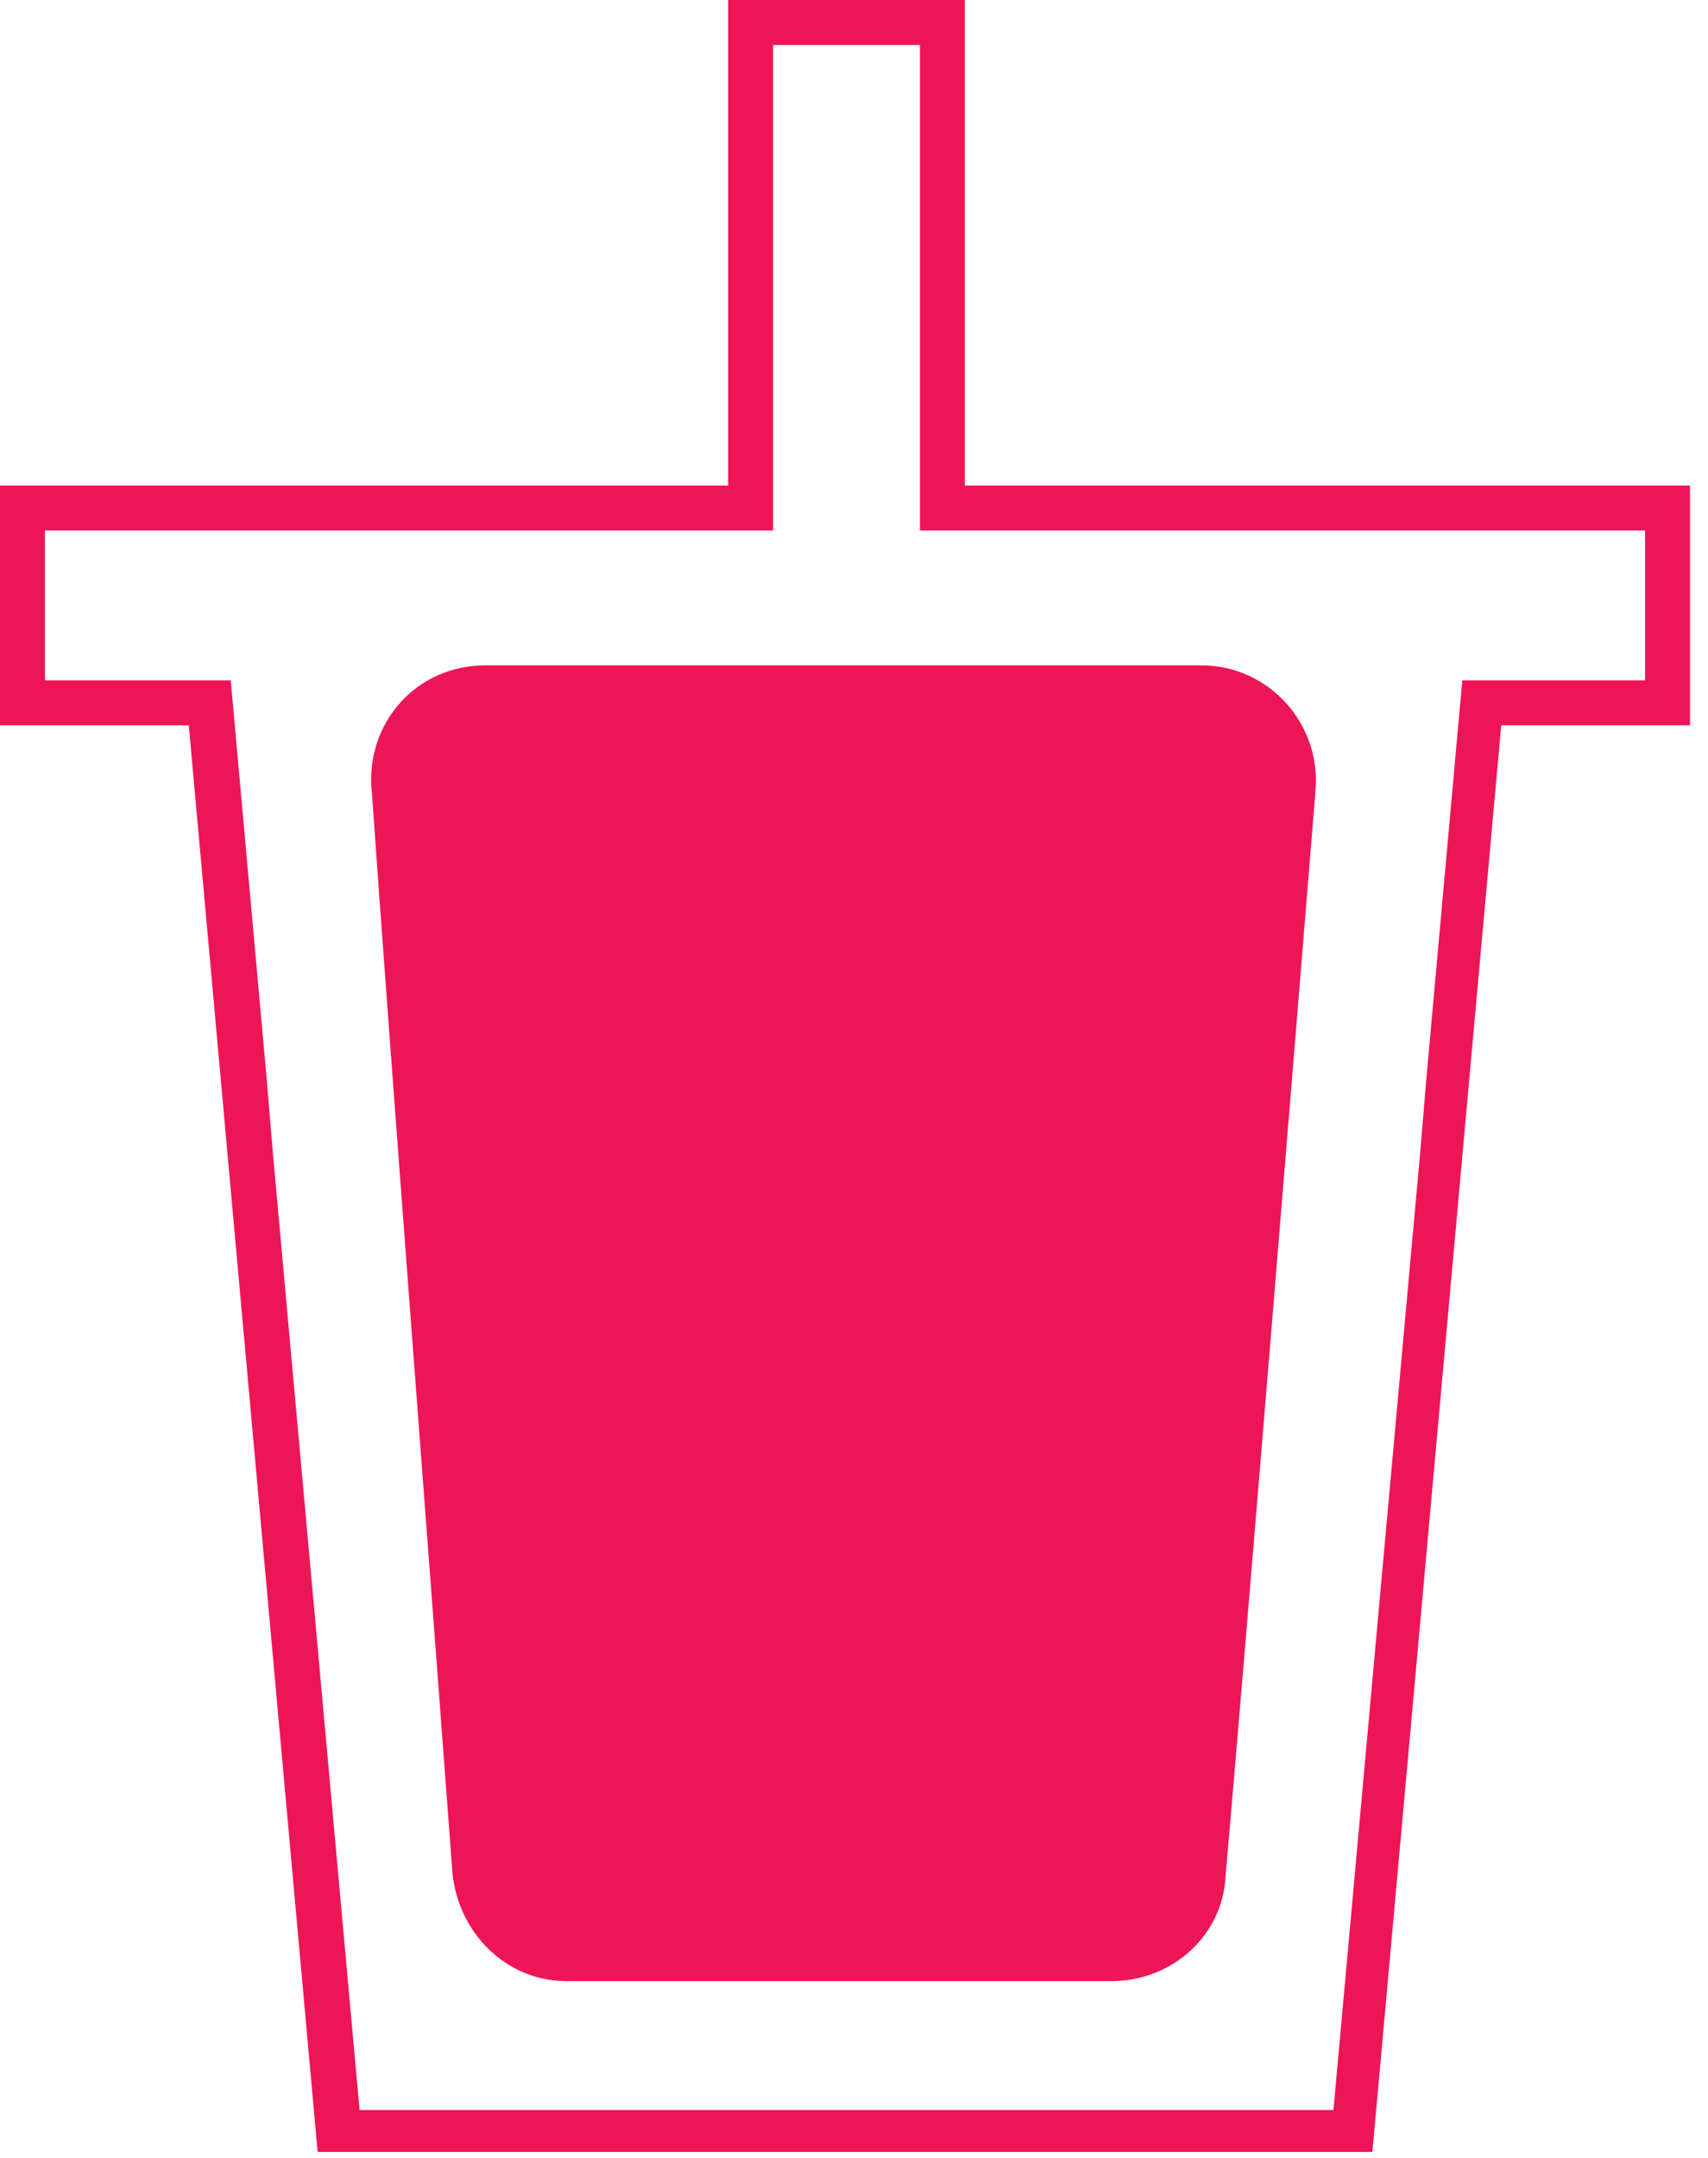
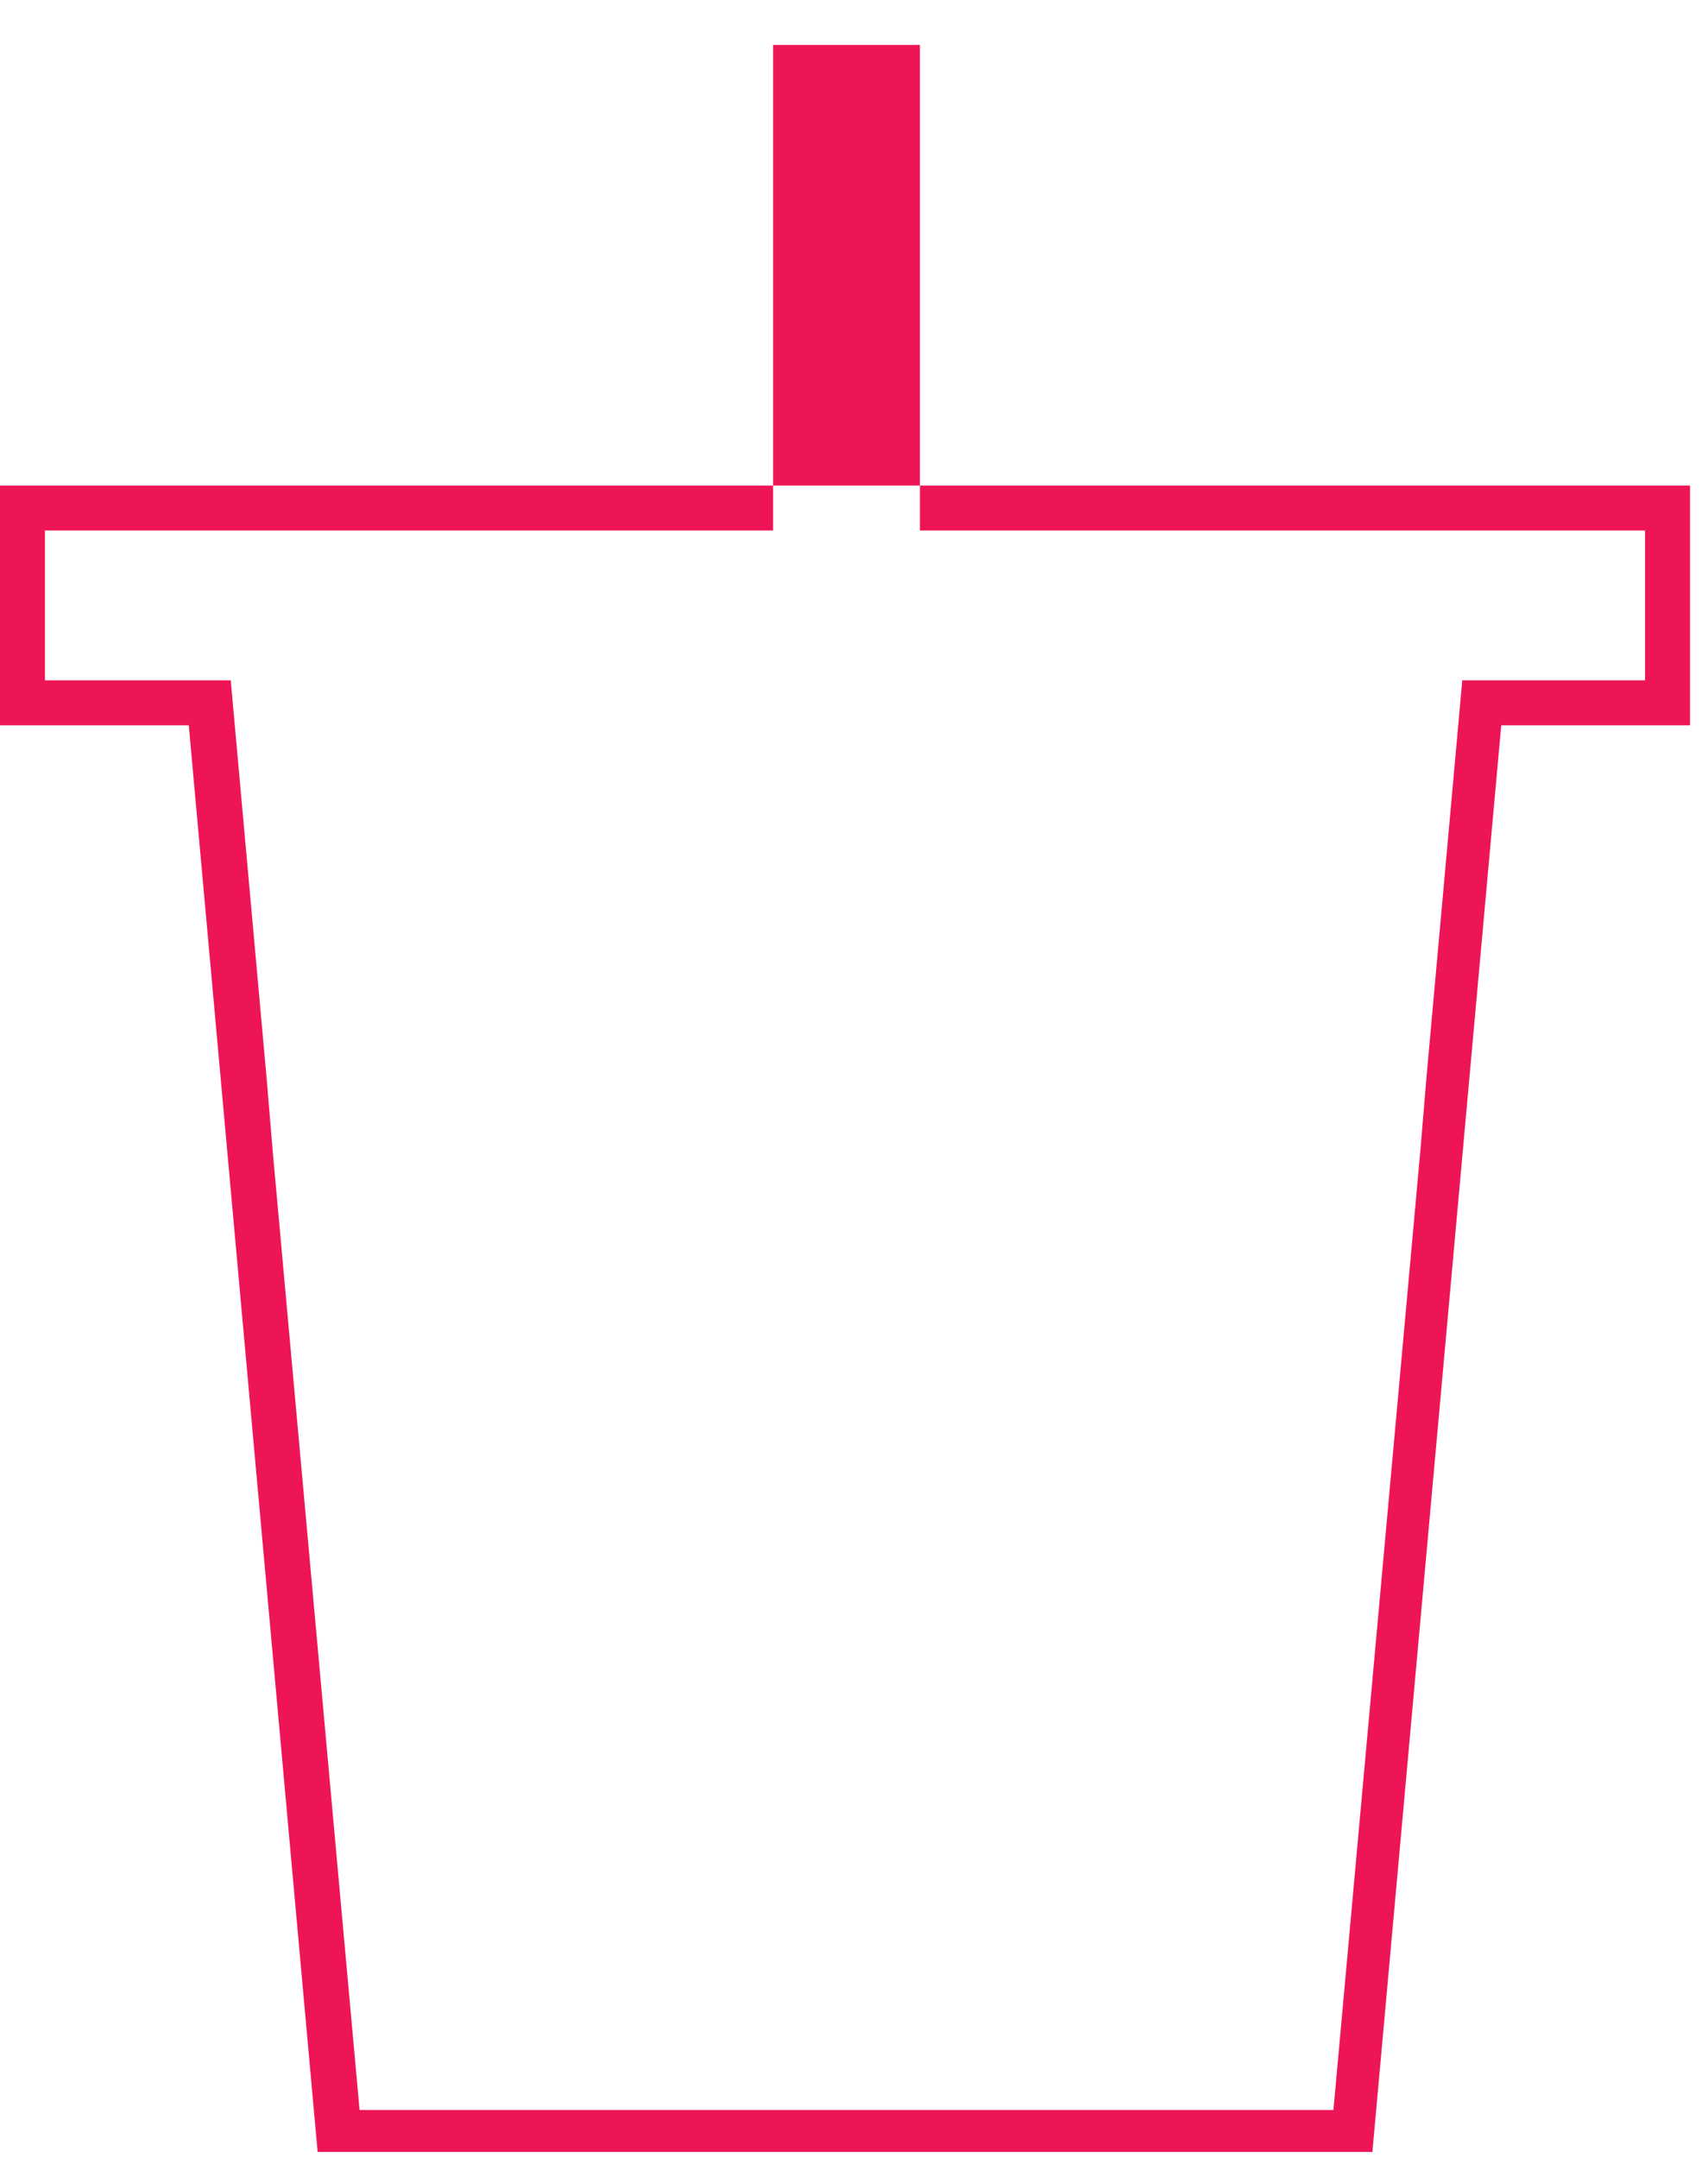
<svg xmlns="http://www.w3.org/2000/svg" version="1.1" viewBox="0 0 57 72">
  <defs>
    <style>
      .cls-1 {
        fill: #ee1556;
      }
    </style>
  </defs>
  <g>
    <g id="Layer_1">
      <g id="Group_15640">
-         <path id="Vector" class="cls-1" d="M12.4,26.3c.6,8.6,2.1,28.1,2.7,36.2.2,2,1.8,3.6,3.8,3.6h18.2c2,0,3.7-1.5,3.8-3.5.7-8,2.3-27.6,3-36.2.2-2.3-1.6-4.2-3.8-4.2h-23.9c-2.3,0-4,1.9-3.8,4.2Z" />
-         <path id="Vector_2" class="cls-1" d="M32.2,0h-7.9v16.2H0v8h6.3l4.3,47.6h35.2l4.3-47.6h6.3v-8h-24.2V0h0ZM54.9,17.7v5h-6.1l-1.2,13.3-.2,2.4-2.9,32H12l-2.9-32-.2-2.4-1.2-13.3H1.5v-5h24.3V1.5h4.9v16.2h24.2Z" />
+         <path id="Vector_2" class="cls-1" d="M32.2,0v16.2H0v8h6.3l4.3,47.6h35.2l4.3-47.6h6.3v-8h-24.2V0h0ZM54.9,17.7v5h-6.1l-1.2,13.3-.2,2.4-2.9,32H12l-2.9-32-.2-2.4-1.2-13.3H1.5v-5h24.3V1.5h4.9v16.2h24.2Z" />
      </g>
    </g>
  </g>
</svg>